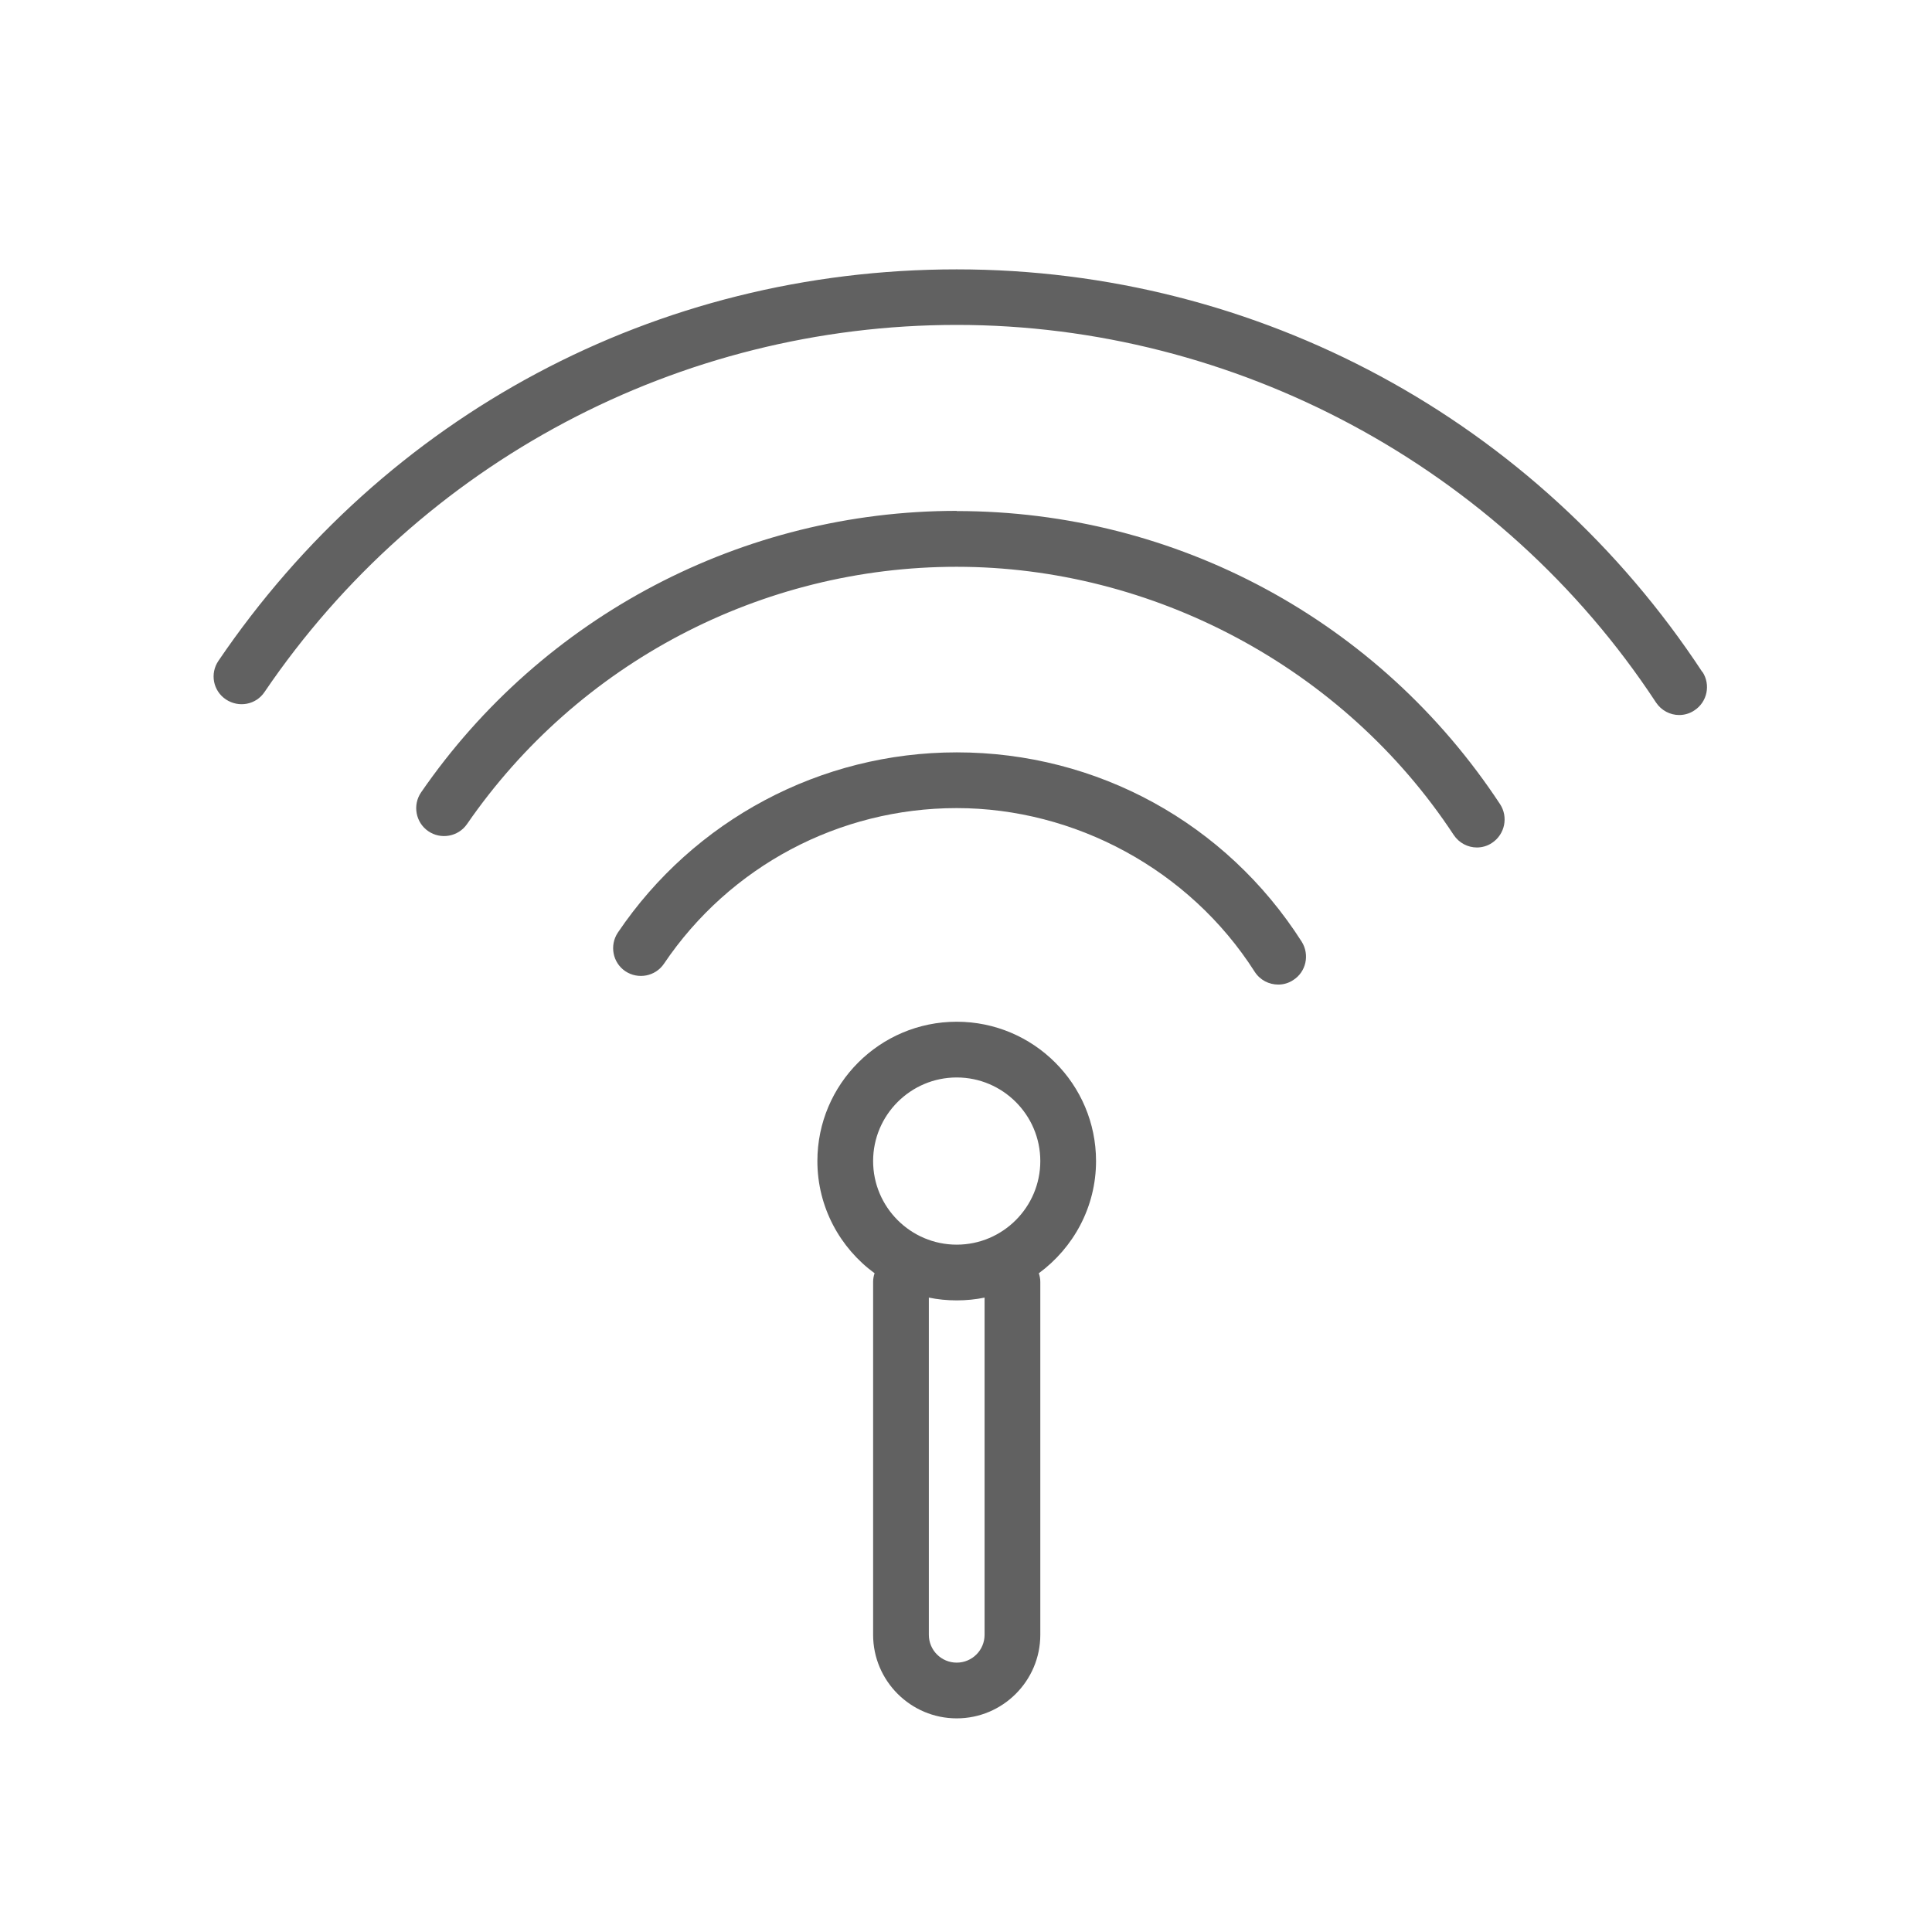
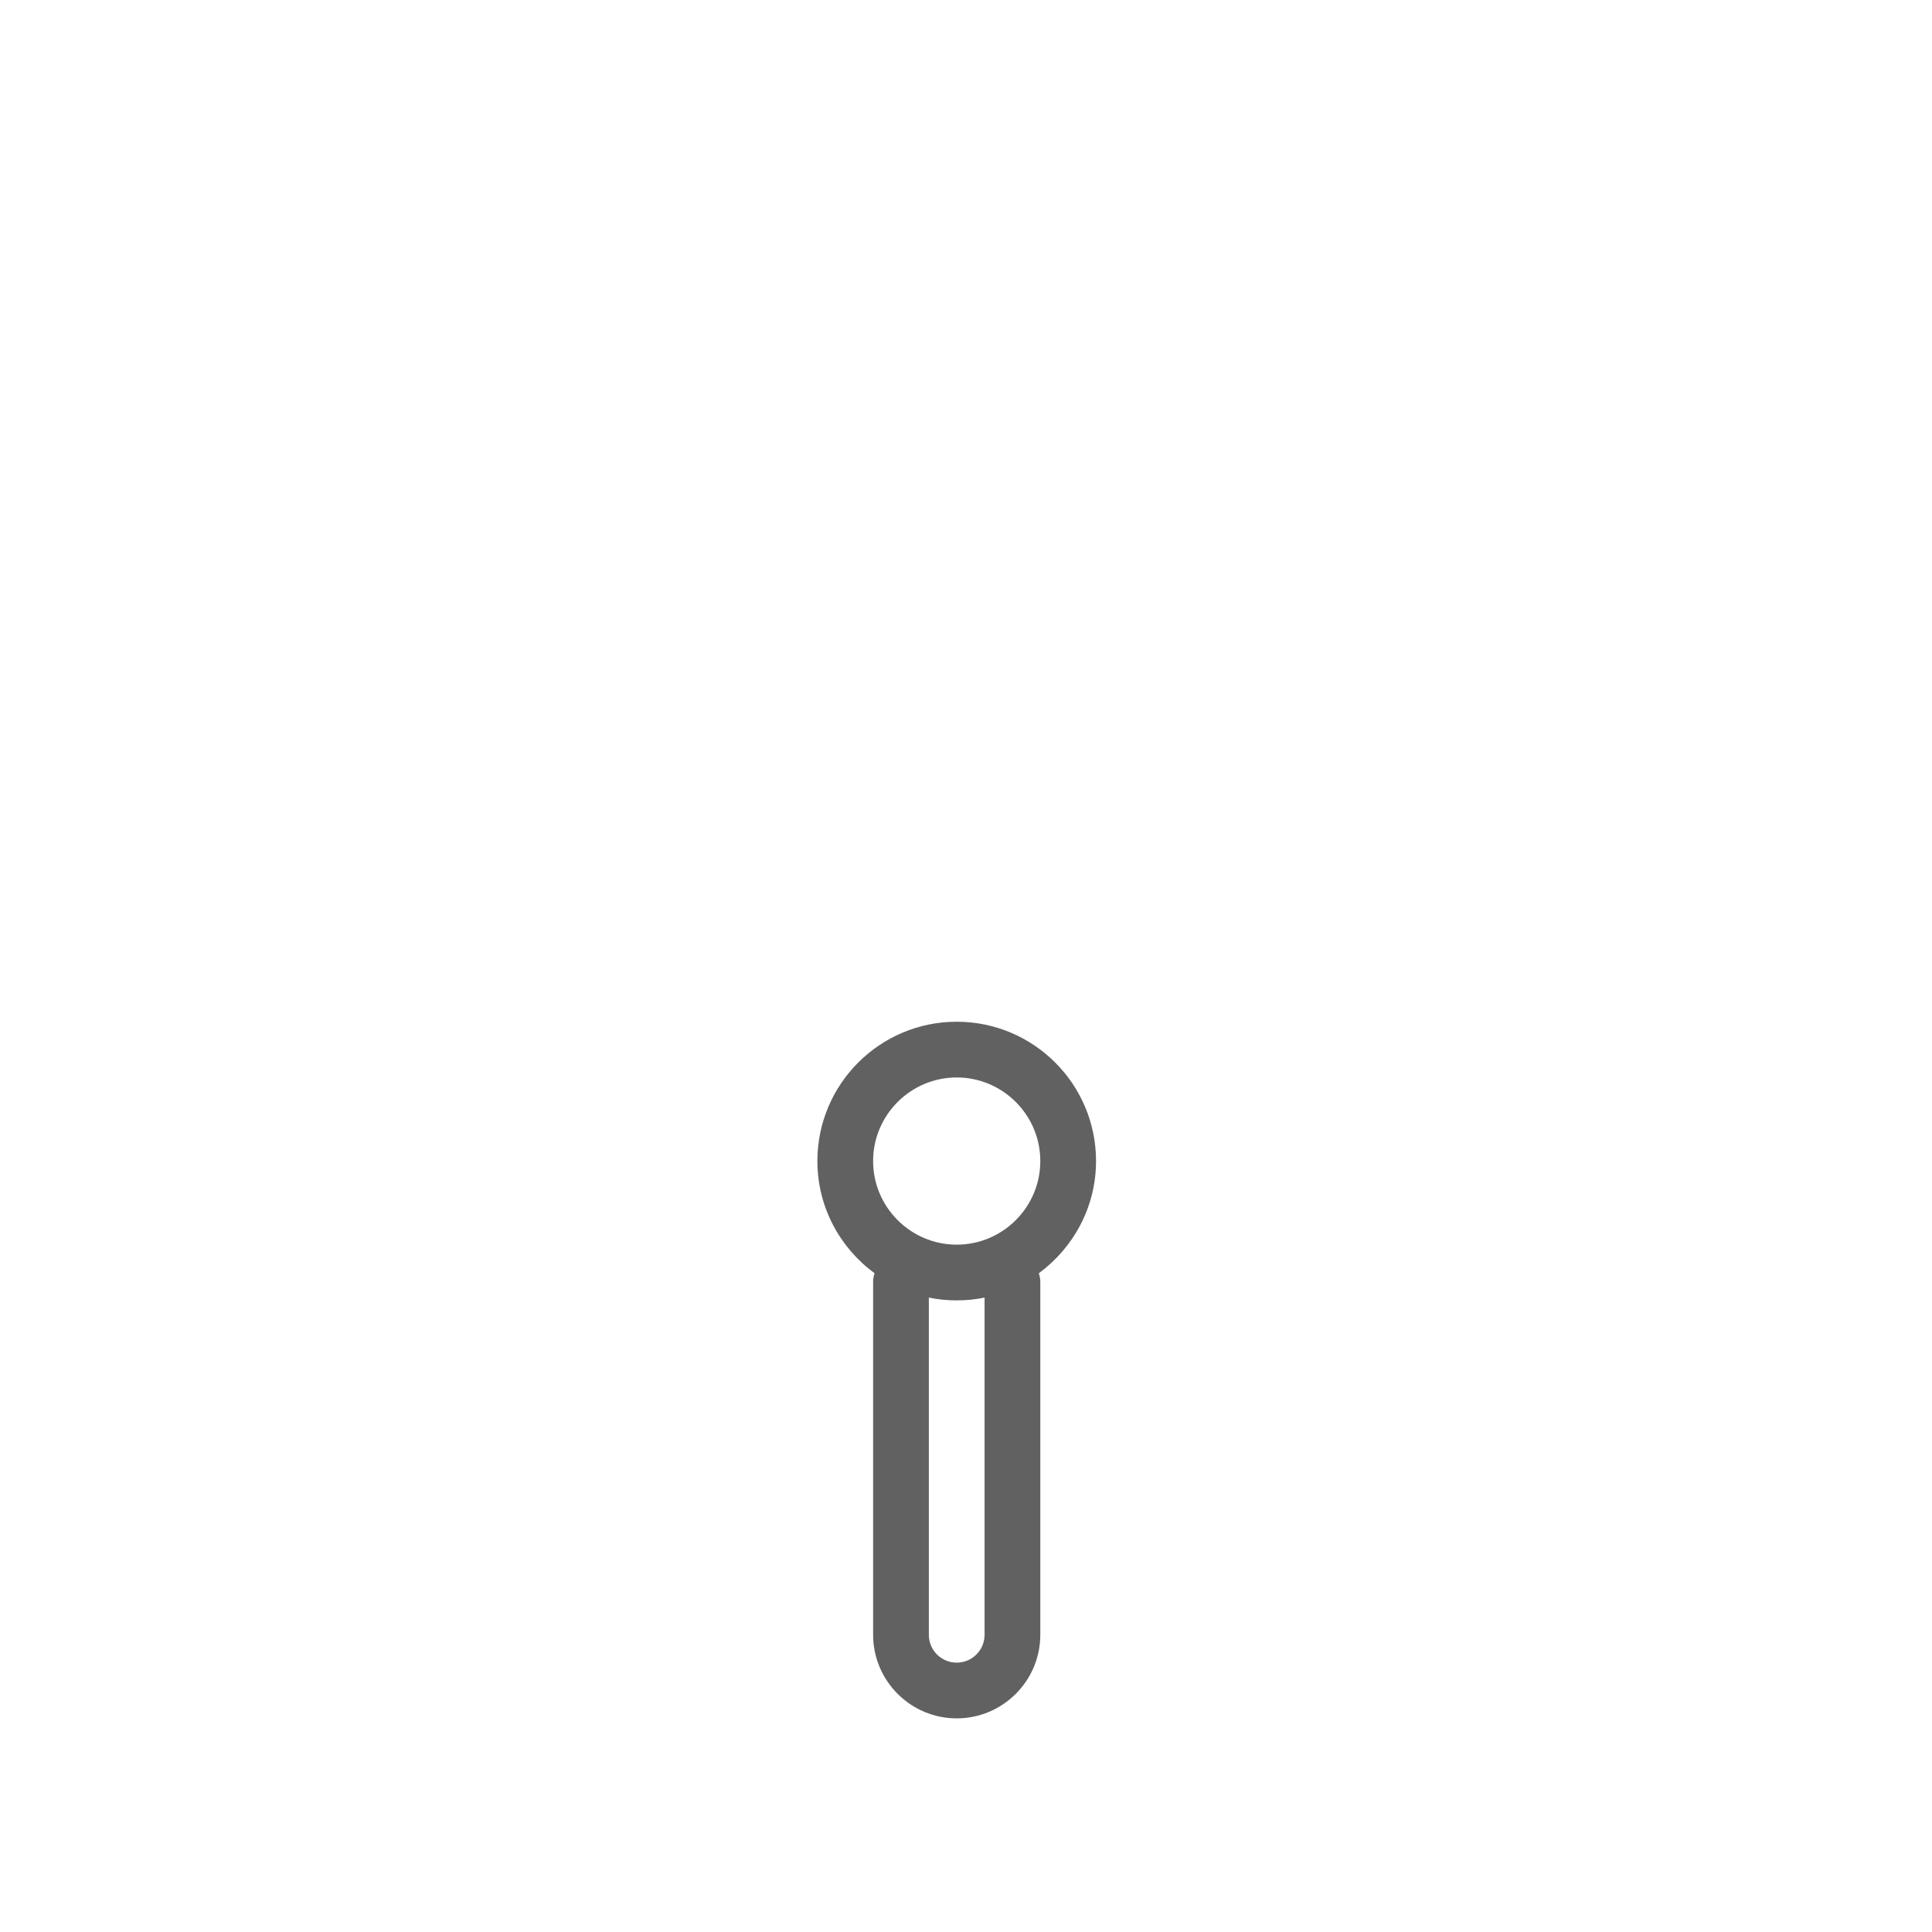
<svg xmlns="http://www.w3.org/2000/svg" id="Layer_1" width="104" height="104" version="1.1" viewBox="0 0 104 104">
  <defs>
    <style>
      .st0 {
        fill: #616161;
      }
    </style>
  </defs>
  <path class="st0" d="M51.5,55c-4.14,0-7.5,3.36-7.5,7.5,0,2.48,1.22,4.68,3.08,6.04-.05.14-.08.3-.08.46v19c0,2.48,2.02,4.5,4.5,4.5s4.5-2.02,4.5-4.5v-19c0-.16-.03-.31-.08-.46,1.86-1.37,3.08-3.56,3.08-6.04,0-4.14-3.36-7.5-7.5-7.5ZM53,88c0,.83-.67,1.5-1.5,1.5s-1.5-.67-1.5-1.5v-18.15c.48.1.99.15,1.5.15s1.02-.05,1.5-.15v18.15ZM51.5,67c-2.48,0-4.5-2.02-4.5-4.5s2.02-4.5,4.5-4.5,4.5,2.02,4.5,4.5-2.02,4.5-4.5,4.5Z" />
-   <path class="st0" d="M51.5,40.5c-7.32,0-14.14,3.63-18.24,9.7-.46.69-.28,1.62.4,2.08.69.46,1.62.28,2.08-.4,3.54-5.25,9.43-8.38,15.76-8.38s12.52,3.29,16.04,8.81c.29.45.77.69,1.27.69.28,0,.56-.08.8-.24.7-.44.9-1.37.46-2.07-4.07-6.38-11.01-10.19-18.57-10.19Z" />
-   <path class="st0" d="M51.5,27.5c-11.51,0-22.29,5.66-28.83,15.15-.47.68-.3,1.62.38,2.09.68.47,1.62.3,2.09-.38,5.98-8.67,15.84-13.85,26.36-13.85s20.8,5.39,26.75,14.43c.29.44.77.68,1.25.68.28,0,.57-.08.82-.25.69-.46.88-1.39.43-2.08-6.5-9.88-17.44-15.78-29.25-15.78Z" />
-   <path class="st0" d="M91.64,36.18c-8.92-13.57-23.92-21.68-40.14-21.68s-30.78,7.88-39.74,21.07c-.47.69-.29,1.62.4,2.08.69.46,1.62.29,2.08-.4,8.4-12.37,22.33-19.76,37.26-19.76s29.28,7.6,37.64,20.32c.29.44.77.68,1.25.68.28,0,.57-.08.82-.25.69-.45.89-1.38.43-2.08Z" />
</svg>